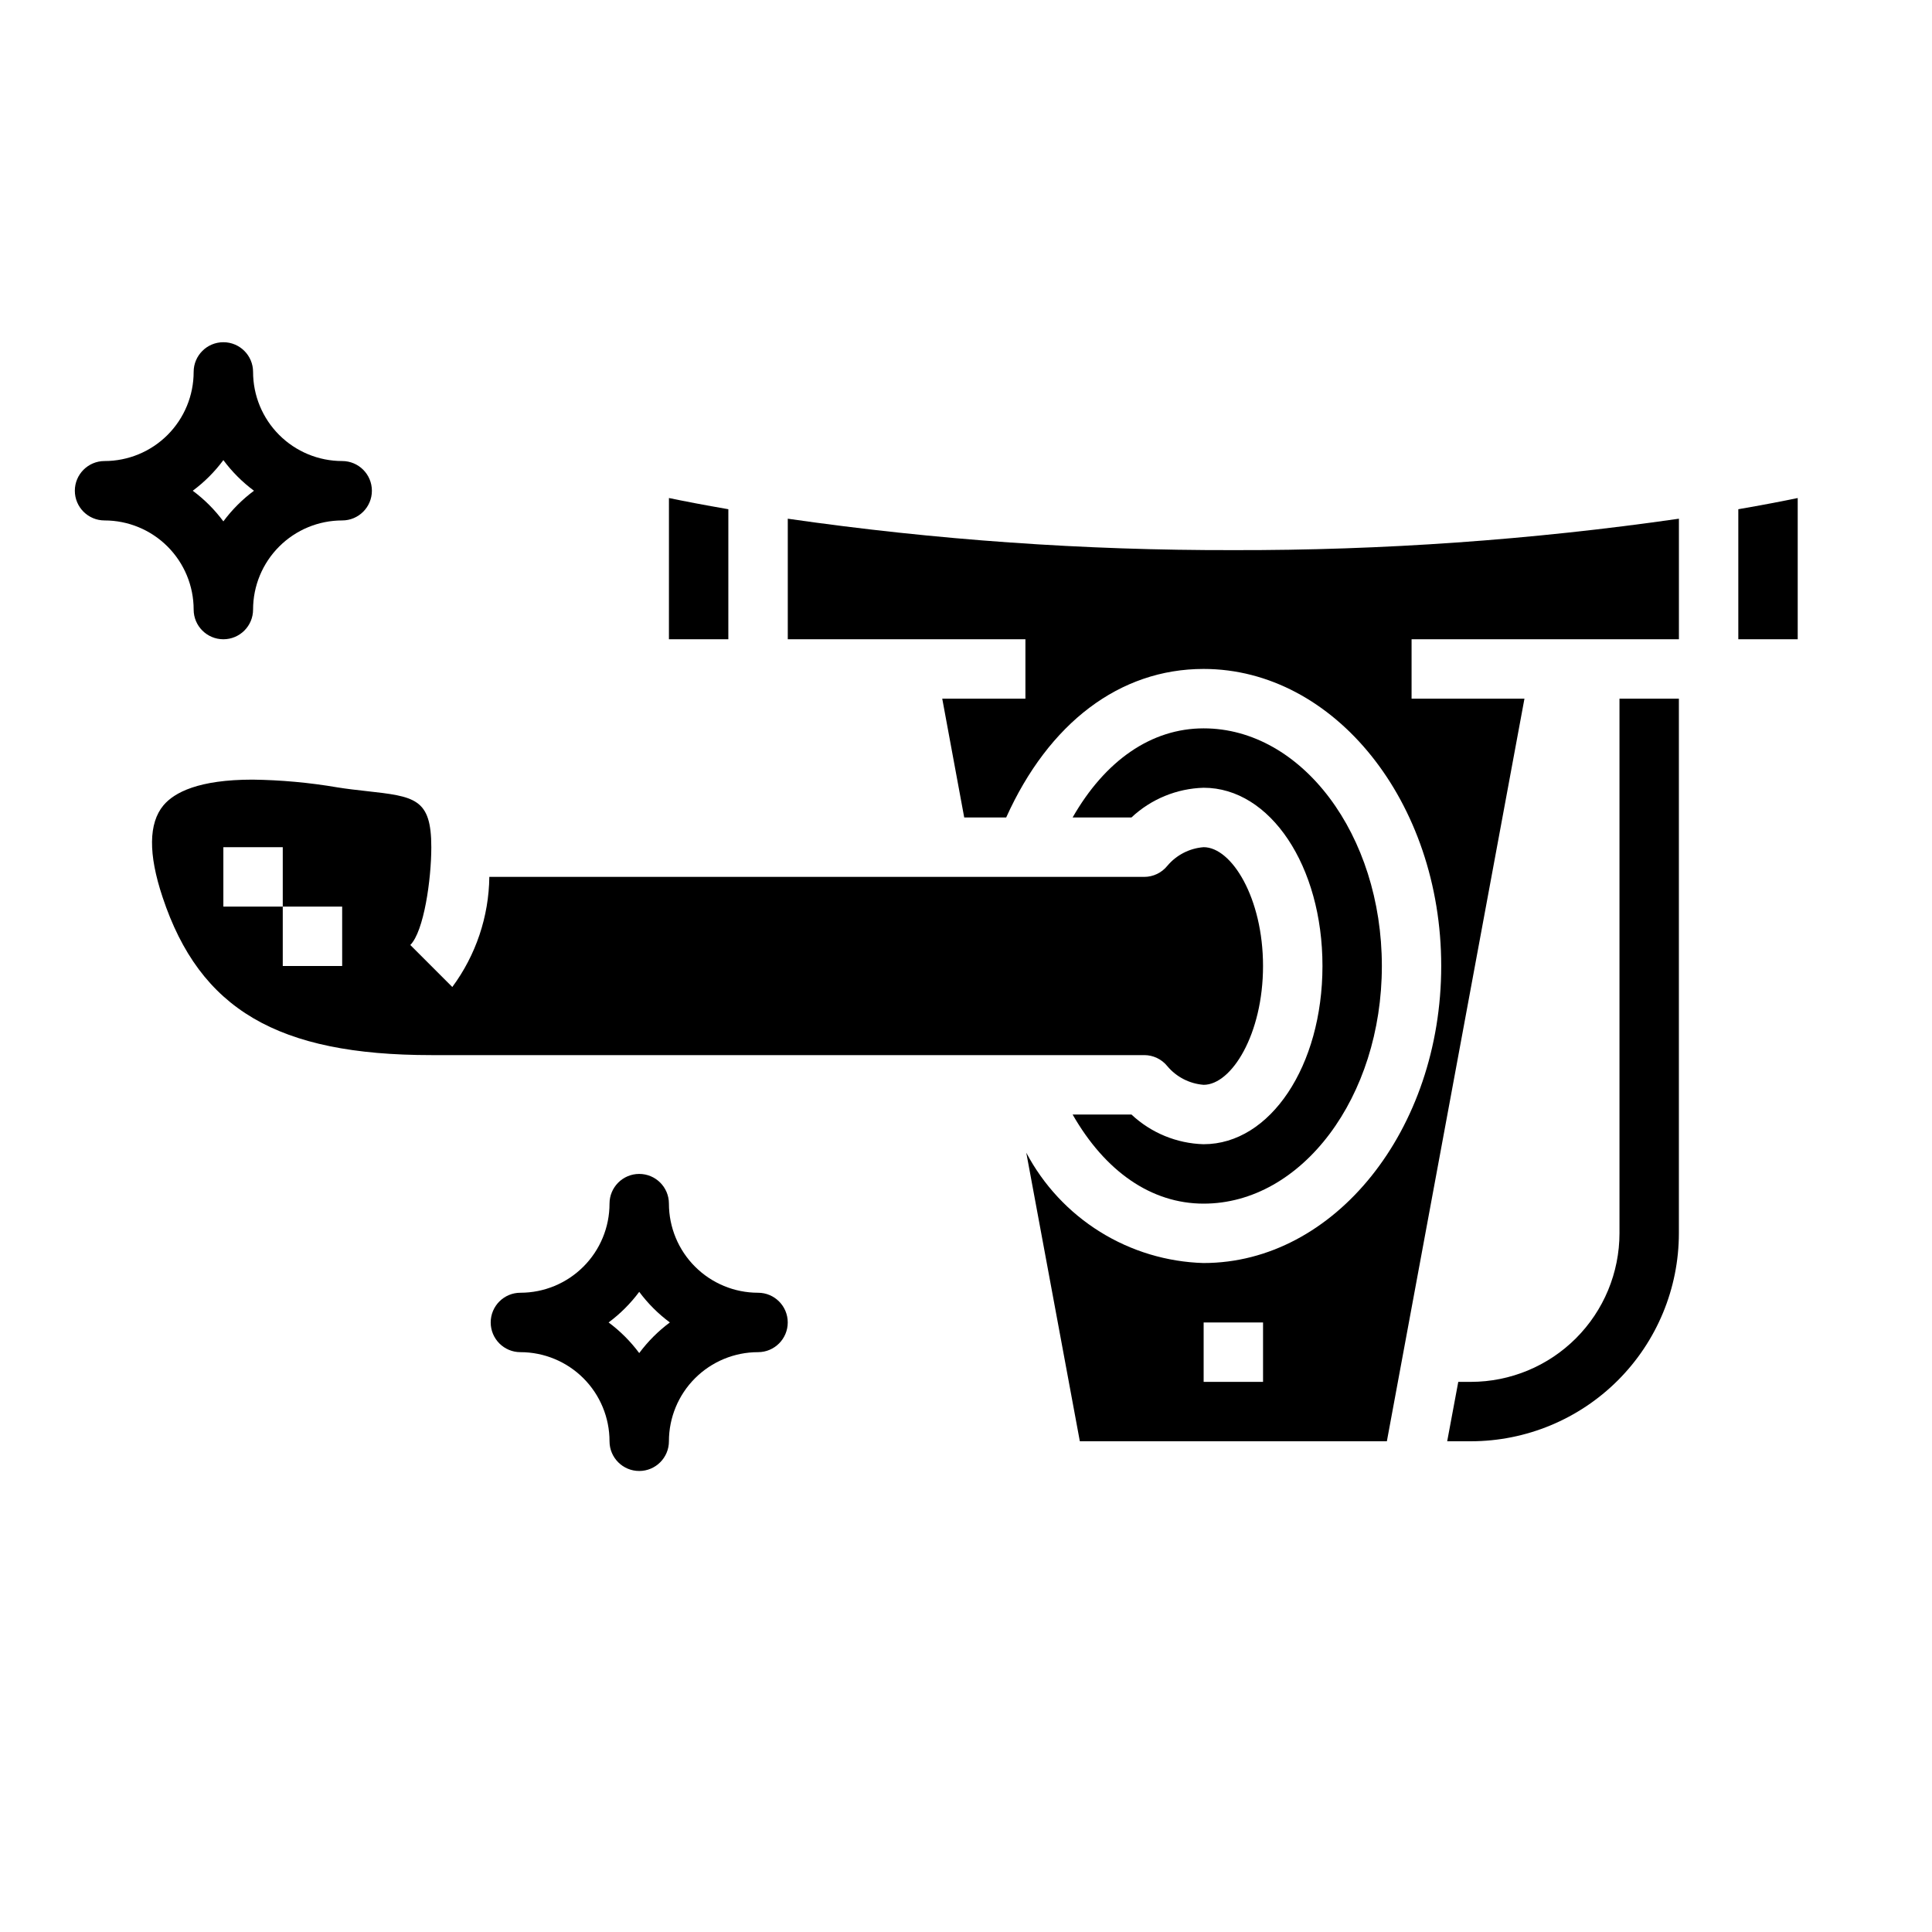
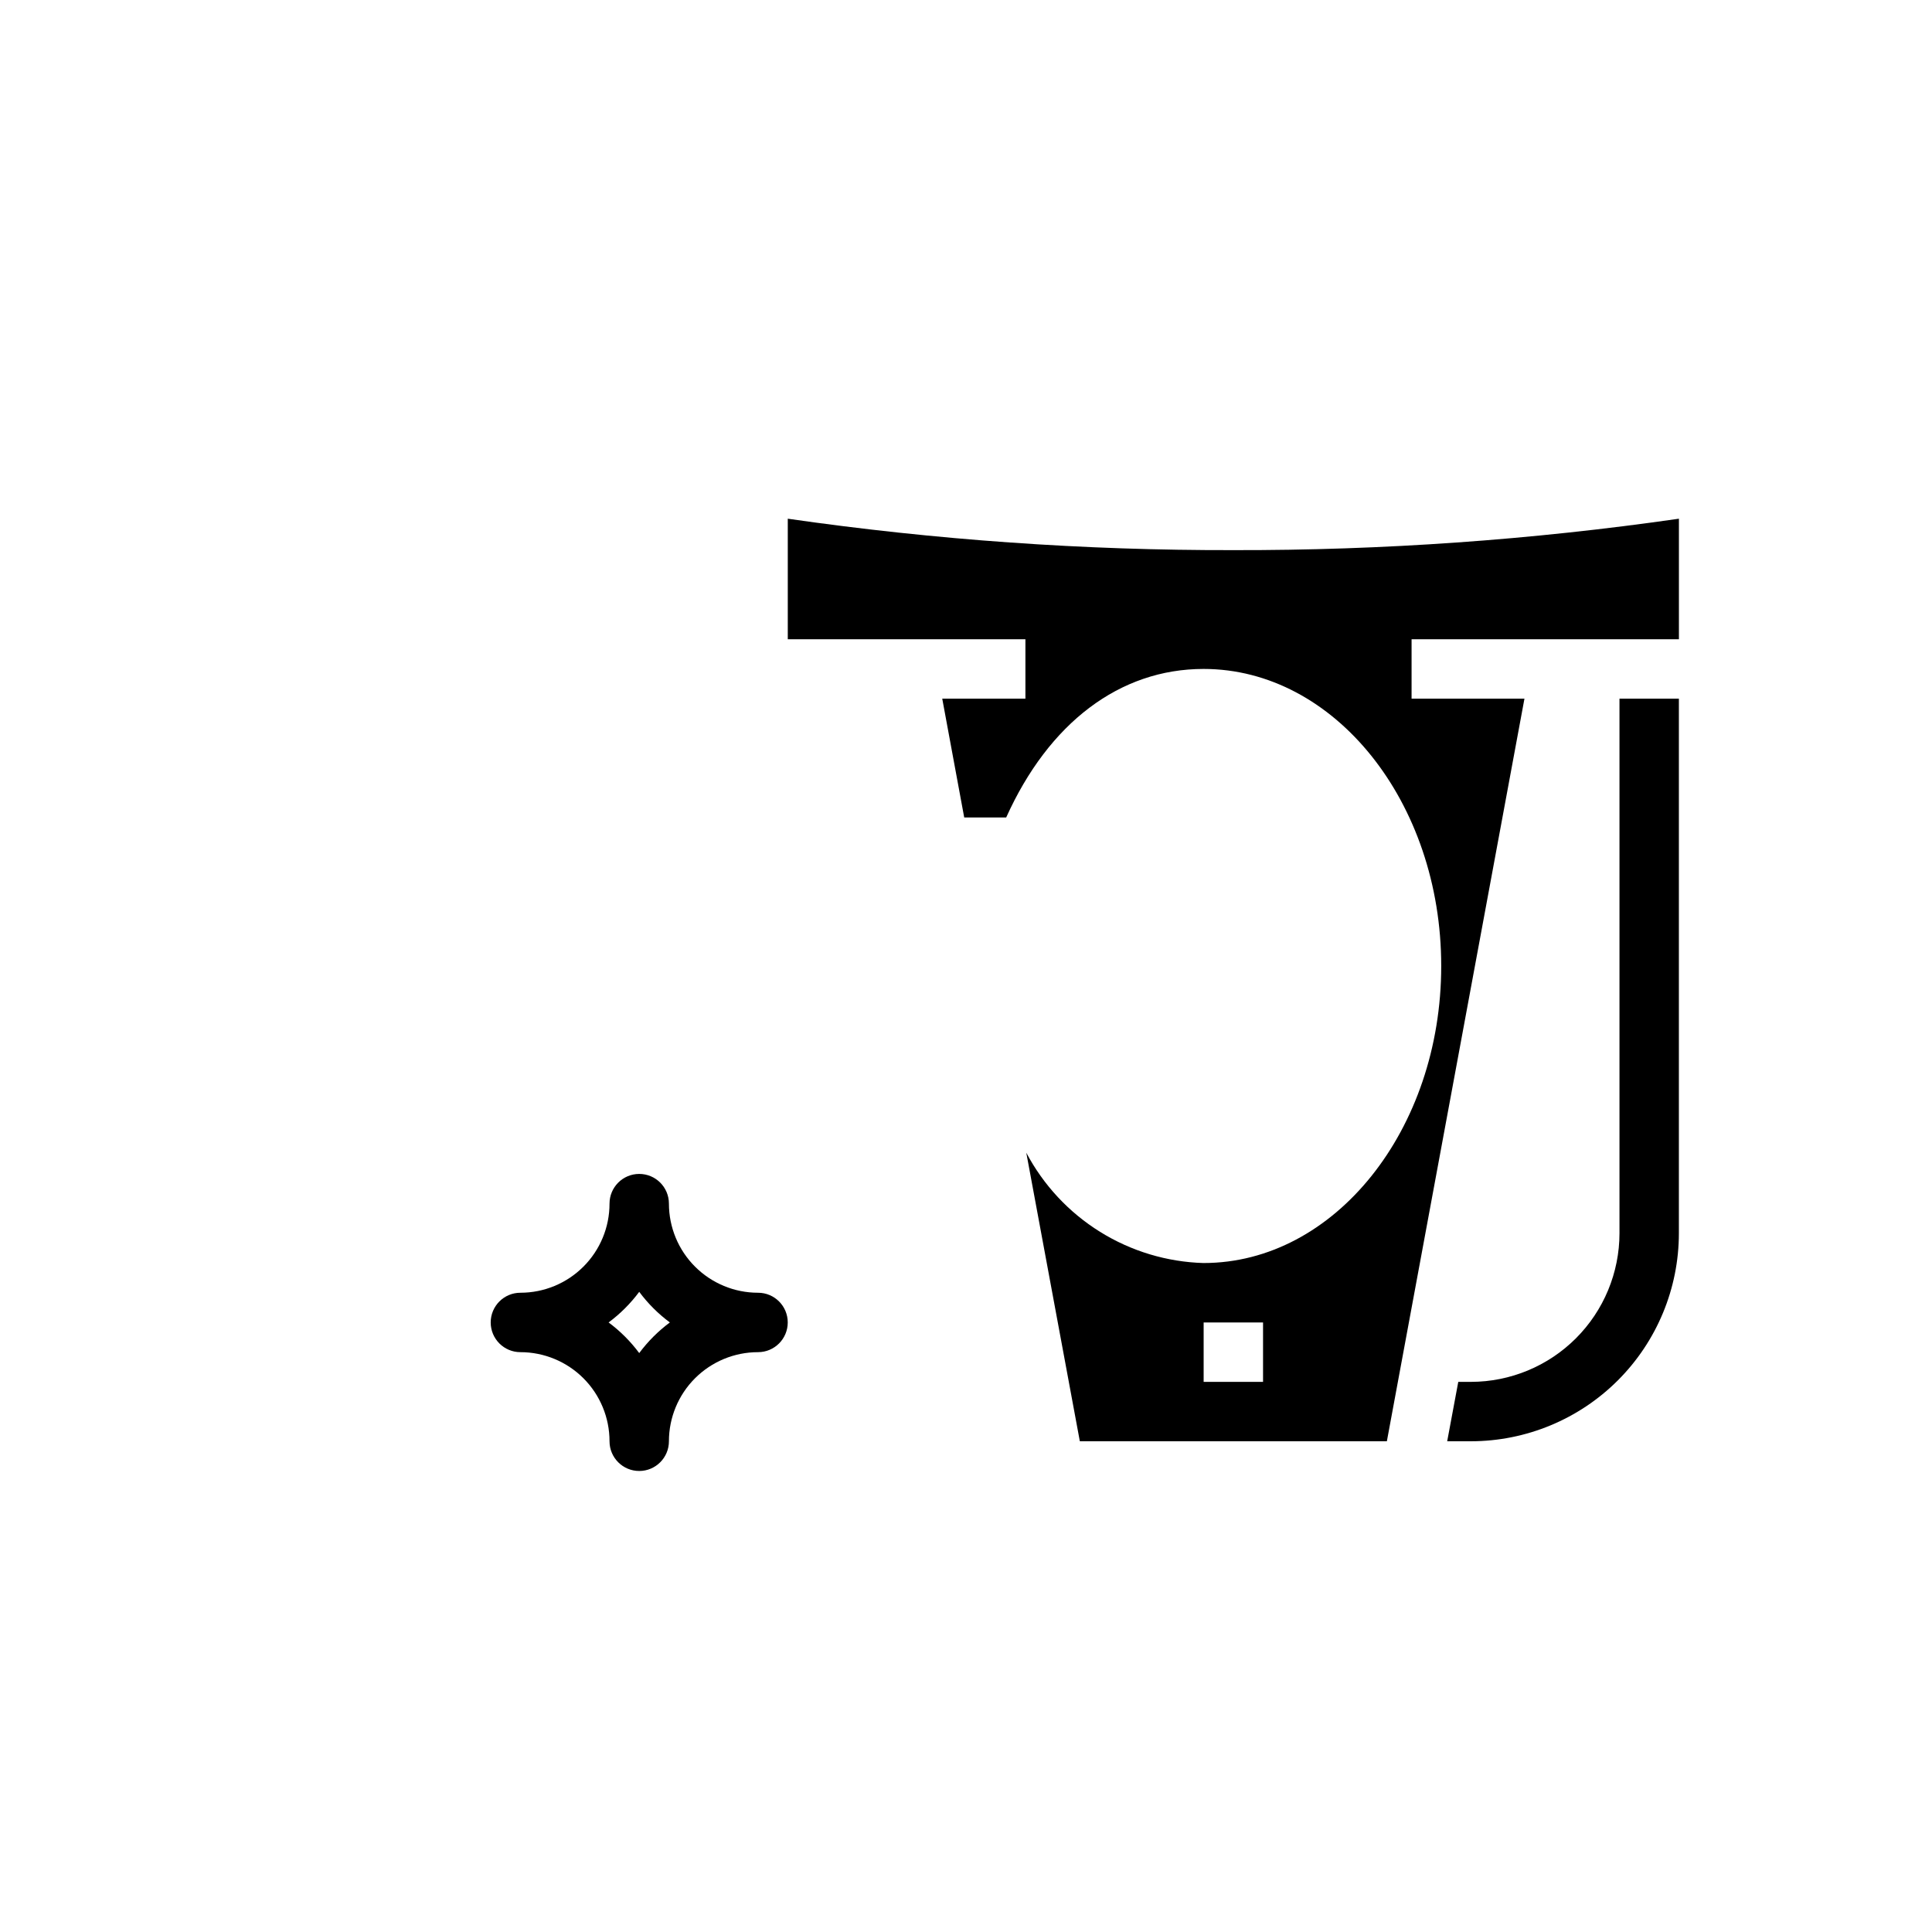
<svg xmlns="http://www.w3.org/2000/svg" fill="#000000" width="800px" height="800px" version="1.1" viewBox="144 144 512 512">
  <g>
-     <path d="m462.98 447.23c-7.125-0.195-13.934-2.996-19.133-7.871h-15.594c8.621 15.074 20.844 23.617 34.723 23.617 26.047 0 47.23-28.254 47.23-62.977s-21.184-62.977-47.23-62.977c-13.879 0-26.105 8.543-34.723 23.617l15.594-0.004c5.199-4.875 12.008-7.676 19.133-7.871 17.656 0 31.488 20.75 31.488 47.23-0.004 26.484-13.832 47.234-31.488 47.234z" />
-     <path d="m453.36 426.55c2.41 2.867 5.875 4.648 9.613 4.938 7.43 0 15.742-13.469 15.742-31.488s-8.312-31.488-15.742-31.488c-3.738 0.289-7.203 2.066-9.613 4.934-1.496 1.855-3.75 2.938-6.133 2.938h-173.55c-0.125 10.516-3.555 20.727-9.809 29.18l-11.133-11.133c3.609-3.609 5.566-17.371 5.566-25.918 0-12.957-4.359-13.438-17.32-14.879-2.481-0.277-5.016-0.559-7.551-0.969h0.004c-7.438-1.27-14.961-1.957-22.504-2.055-14.258 0-20.742 3.387-23.617 6.816-3.938 4.723-4.055 12.879-0.227 24.34 9.871 29.727 30.52 41.848 71.215 41.848h188.93c2.383 0 4.637 1.082 6.133 2.938zm-218.68-26.551h-15.746v-15.746h-15.742v-15.742h15.742v15.742h15.742z" />
-     <path d="m337.02 278.95c-6.383-1.102-11.676-2.125-15.742-2.969l-0.004 37.426h15.742z" />
    <path d="m352.77 281.46v31.945h62.977v15.742h-22.043l5.824 31.488h11.125c11.266-25 30.031-39.359 52.309-39.359 34.723 0 62.977 35.312 62.977 78.719s-28.254 78.719-62.977 78.719v0.004c-9.715-0.281-19.188-3.137-27.441-8.273-8.254-5.137-15-12.371-19.543-20.965l14.191 76.469h81.367l36.461-196.8h-29.914v-15.742h70.848v-31.945c-39.105 5.629-78.57 8.414-118.08 8.328-39.512 0.086-78.973-2.699-118.08-8.328zm125.95 228.75h-15.742v-15.746h15.742z" />
-     <path d="m604.67 278.95v34.457h15.742v-37.422c-4.07 0.84-9.359 1.863-15.742 2.965z" />
    <path d="m573.18 470.85c-0.012 10.434-4.164 20.438-11.543 27.816-7.379 7.379-17.383 11.531-27.816 11.543h-3.363l-2.938 15.742h6.301c14.609-0.016 28.613-5.824 38.945-16.156 10.328-10.332 16.141-24.336 16.156-38.945v-141.7h-15.742z" />
-     <path d="m195.32 305.54c0 4.348 3.527 7.871 7.875 7.871 4.348 0 7.871-3.523 7.871-7.871 0-6.266 2.488-12.27 6.918-16.699 4.426-4.43 10.434-6.918 16.699-6.918 4.348 0 7.871-3.523 7.871-7.871s-3.523-7.871-7.871-7.871c-6.266 0-12.273-2.488-16.699-6.918-4.43-4.43-6.918-10.438-6.918-16.699 0-4.348-3.523-7.871-7.871-7.871-4.348 0-7.875 3.523-7.875 7.871 0 6.262-2.488 12.27-6.914 16.699-4.43 4.43-10.438 6.918-16.699 6.918-4.348 0-7.875 3.523-7.875 7.871s3.527 7.871 7.875 7.871c6.262 0 12.27 2.488 16.699 6.918 4.426 4.43 6.914 10.434 6.914 16.699zm7.871-39.605h0.004c2.293 3.09 5.027 5.824 8.113 8.117-3.086 2.293-5.82 5.027-8.113 8.117-2.293-3.09-5.027-5.824-8.117-8.117 3.09-2.293 5.824-5.027 8.117-8.117z" />
    <path d="m344.89 486.59c-6.262 0-12.27-2.488-16.699-6.918-4.43-4.426-6.918-10.434-6.918-16.695 0-4.348-3.523-7.875-7.871-7.875s-7.871 3.527-7.871 7.875c0 6.262-2.488 12.27-6.918 16.695-4.43 4.43-10.438 6.918-16.699 6.918-4.348 0-7.871 3.523-7.871 7.871 0 4.348 3.523 7.875 7.871 7.875 6.262 0 12.27 2.488 16.699 6.914 4.43 4.43 6.918 10.438 6.918 16.699 0 4.348 3.523 7.875 7.871 7.875s7.871-3.527 7.871-7.875c0-6.262 2.488-12.27 6.918-16.699 4.43-4.426 10.438-6.914 16.699-6.914 4.348 0 7.871-3.527 7.871-7.875 0-4.348-3.523-7.871-7.871-7.871zm-31.488 15.988c-2.293-3.086-5.027-5.82-8.117-8.117 3.09-2.293 5.824-5.027 8.117-8.113 2.293 3.086 5.027 5.82 8.117 8.113-3.09 2.297-5.824 5.031-8.117 8.117z" />
  </g>
</svg>